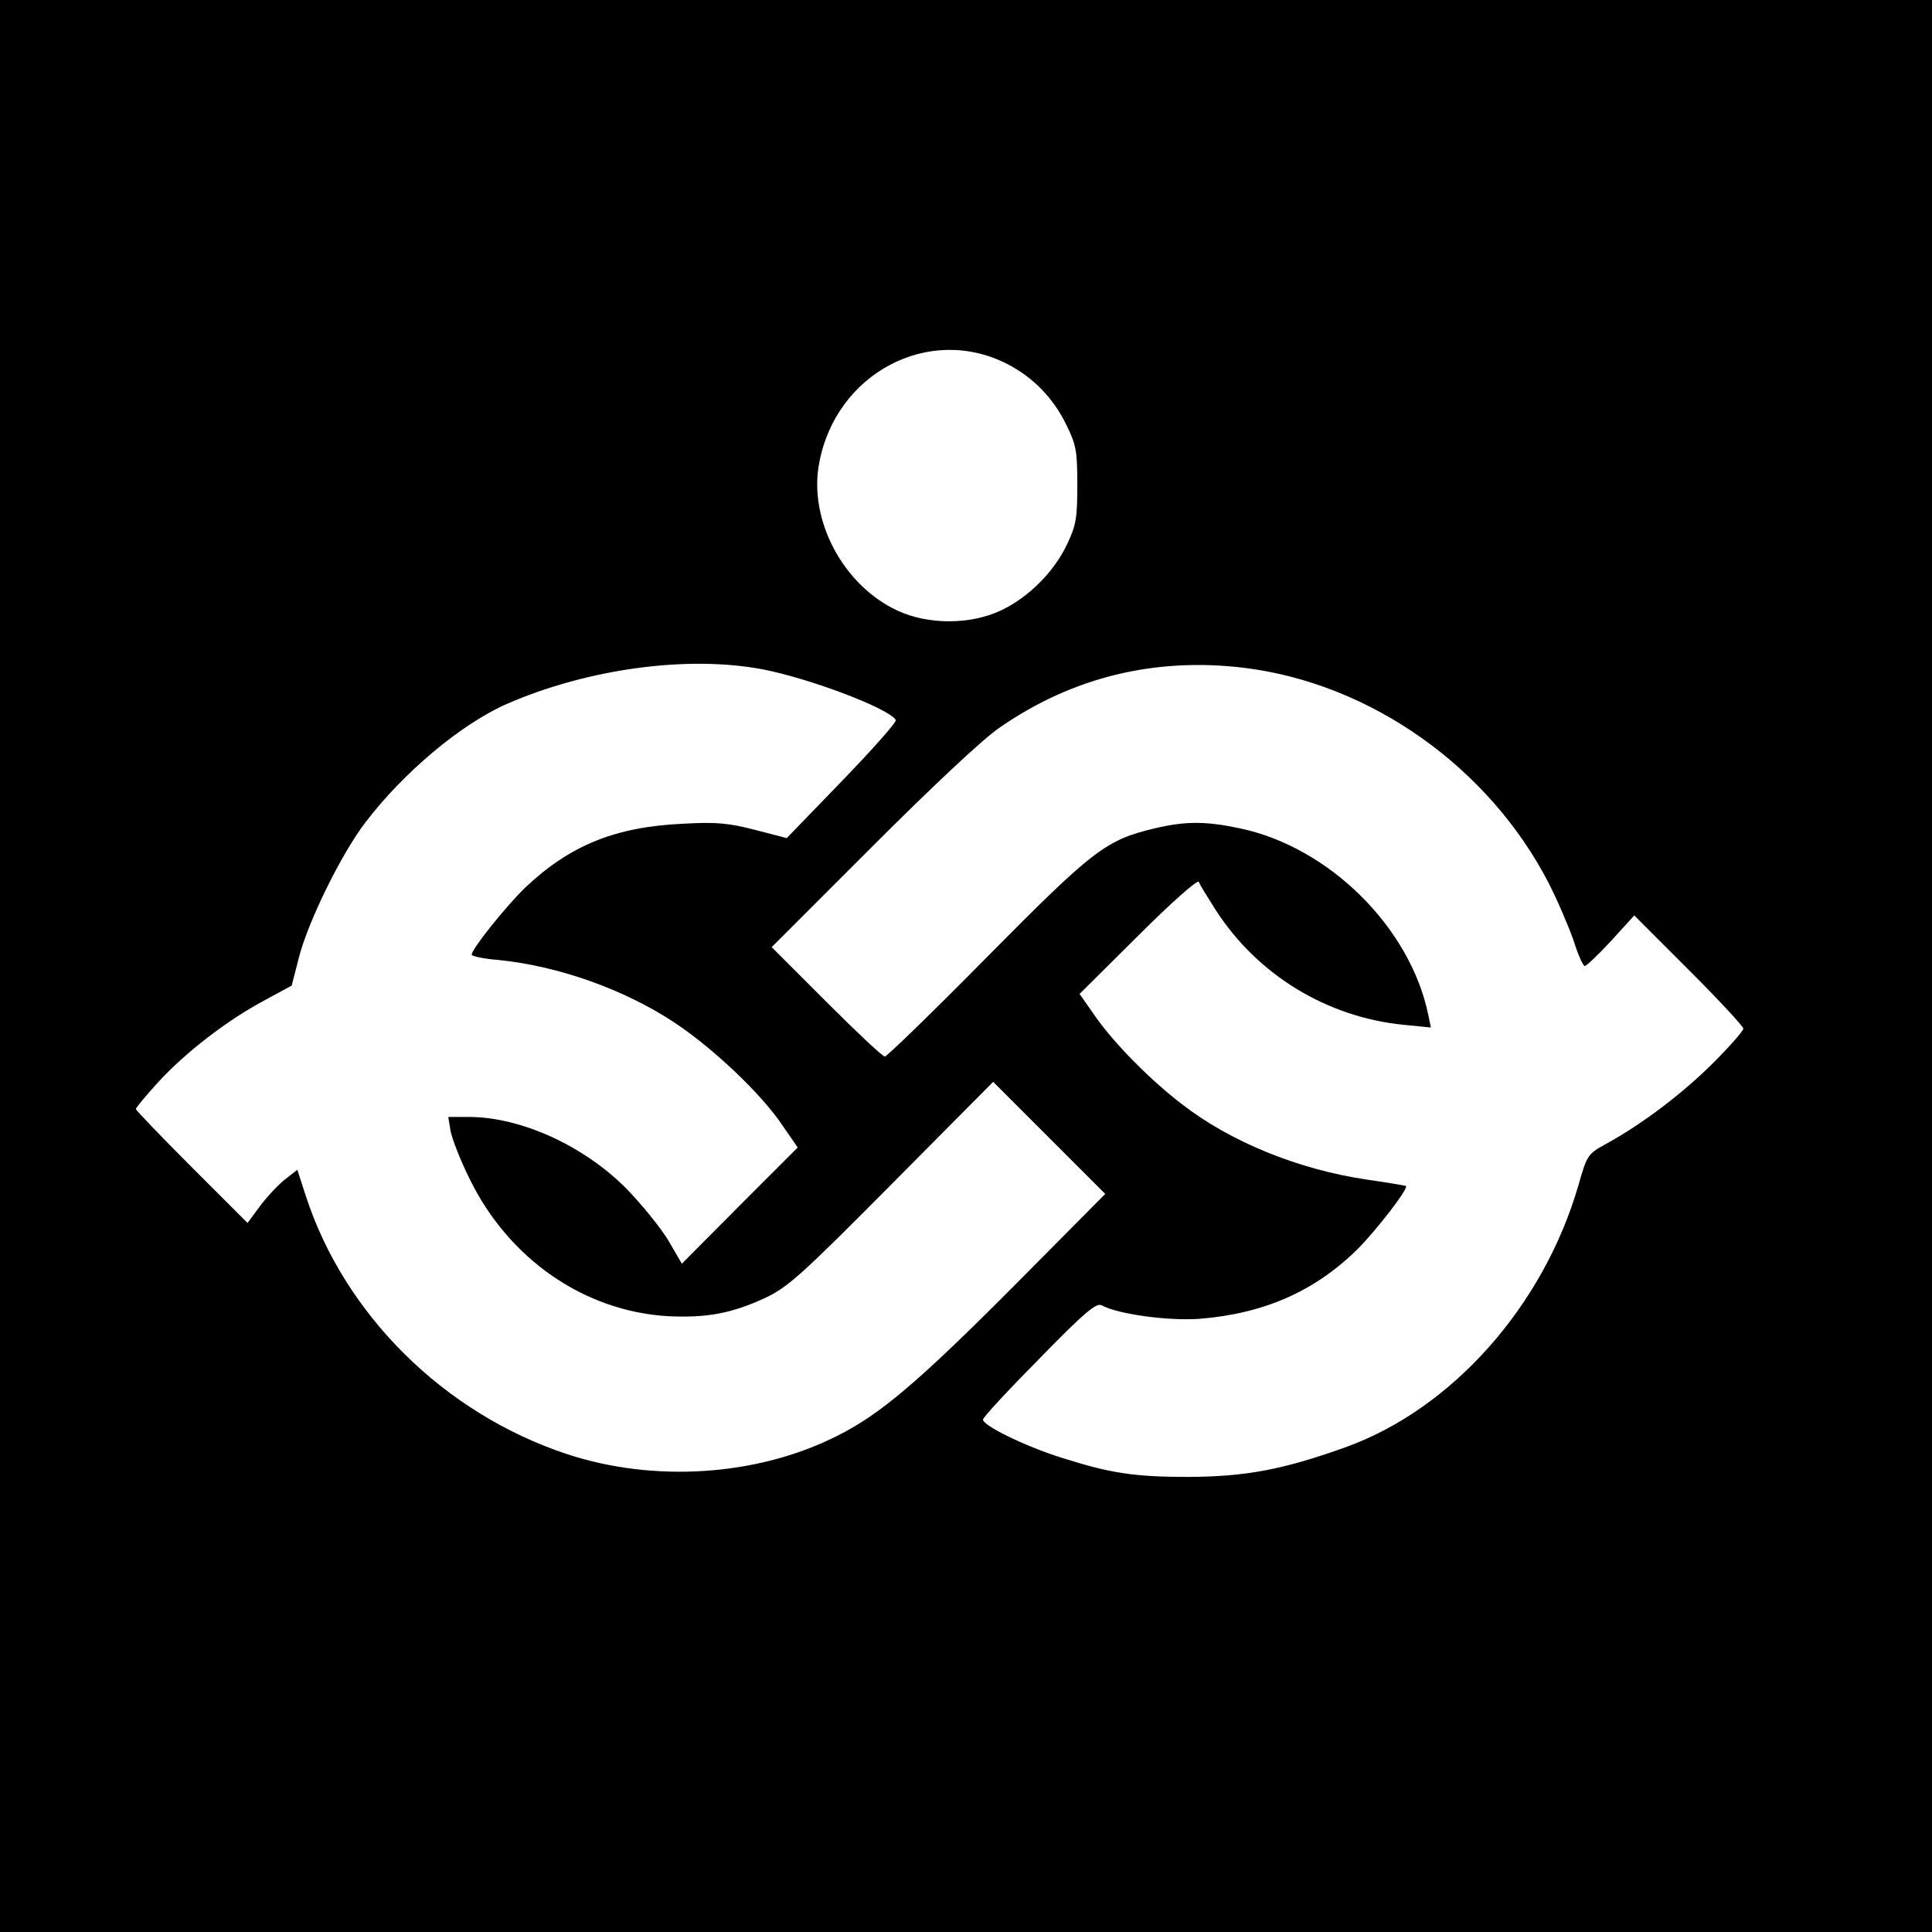
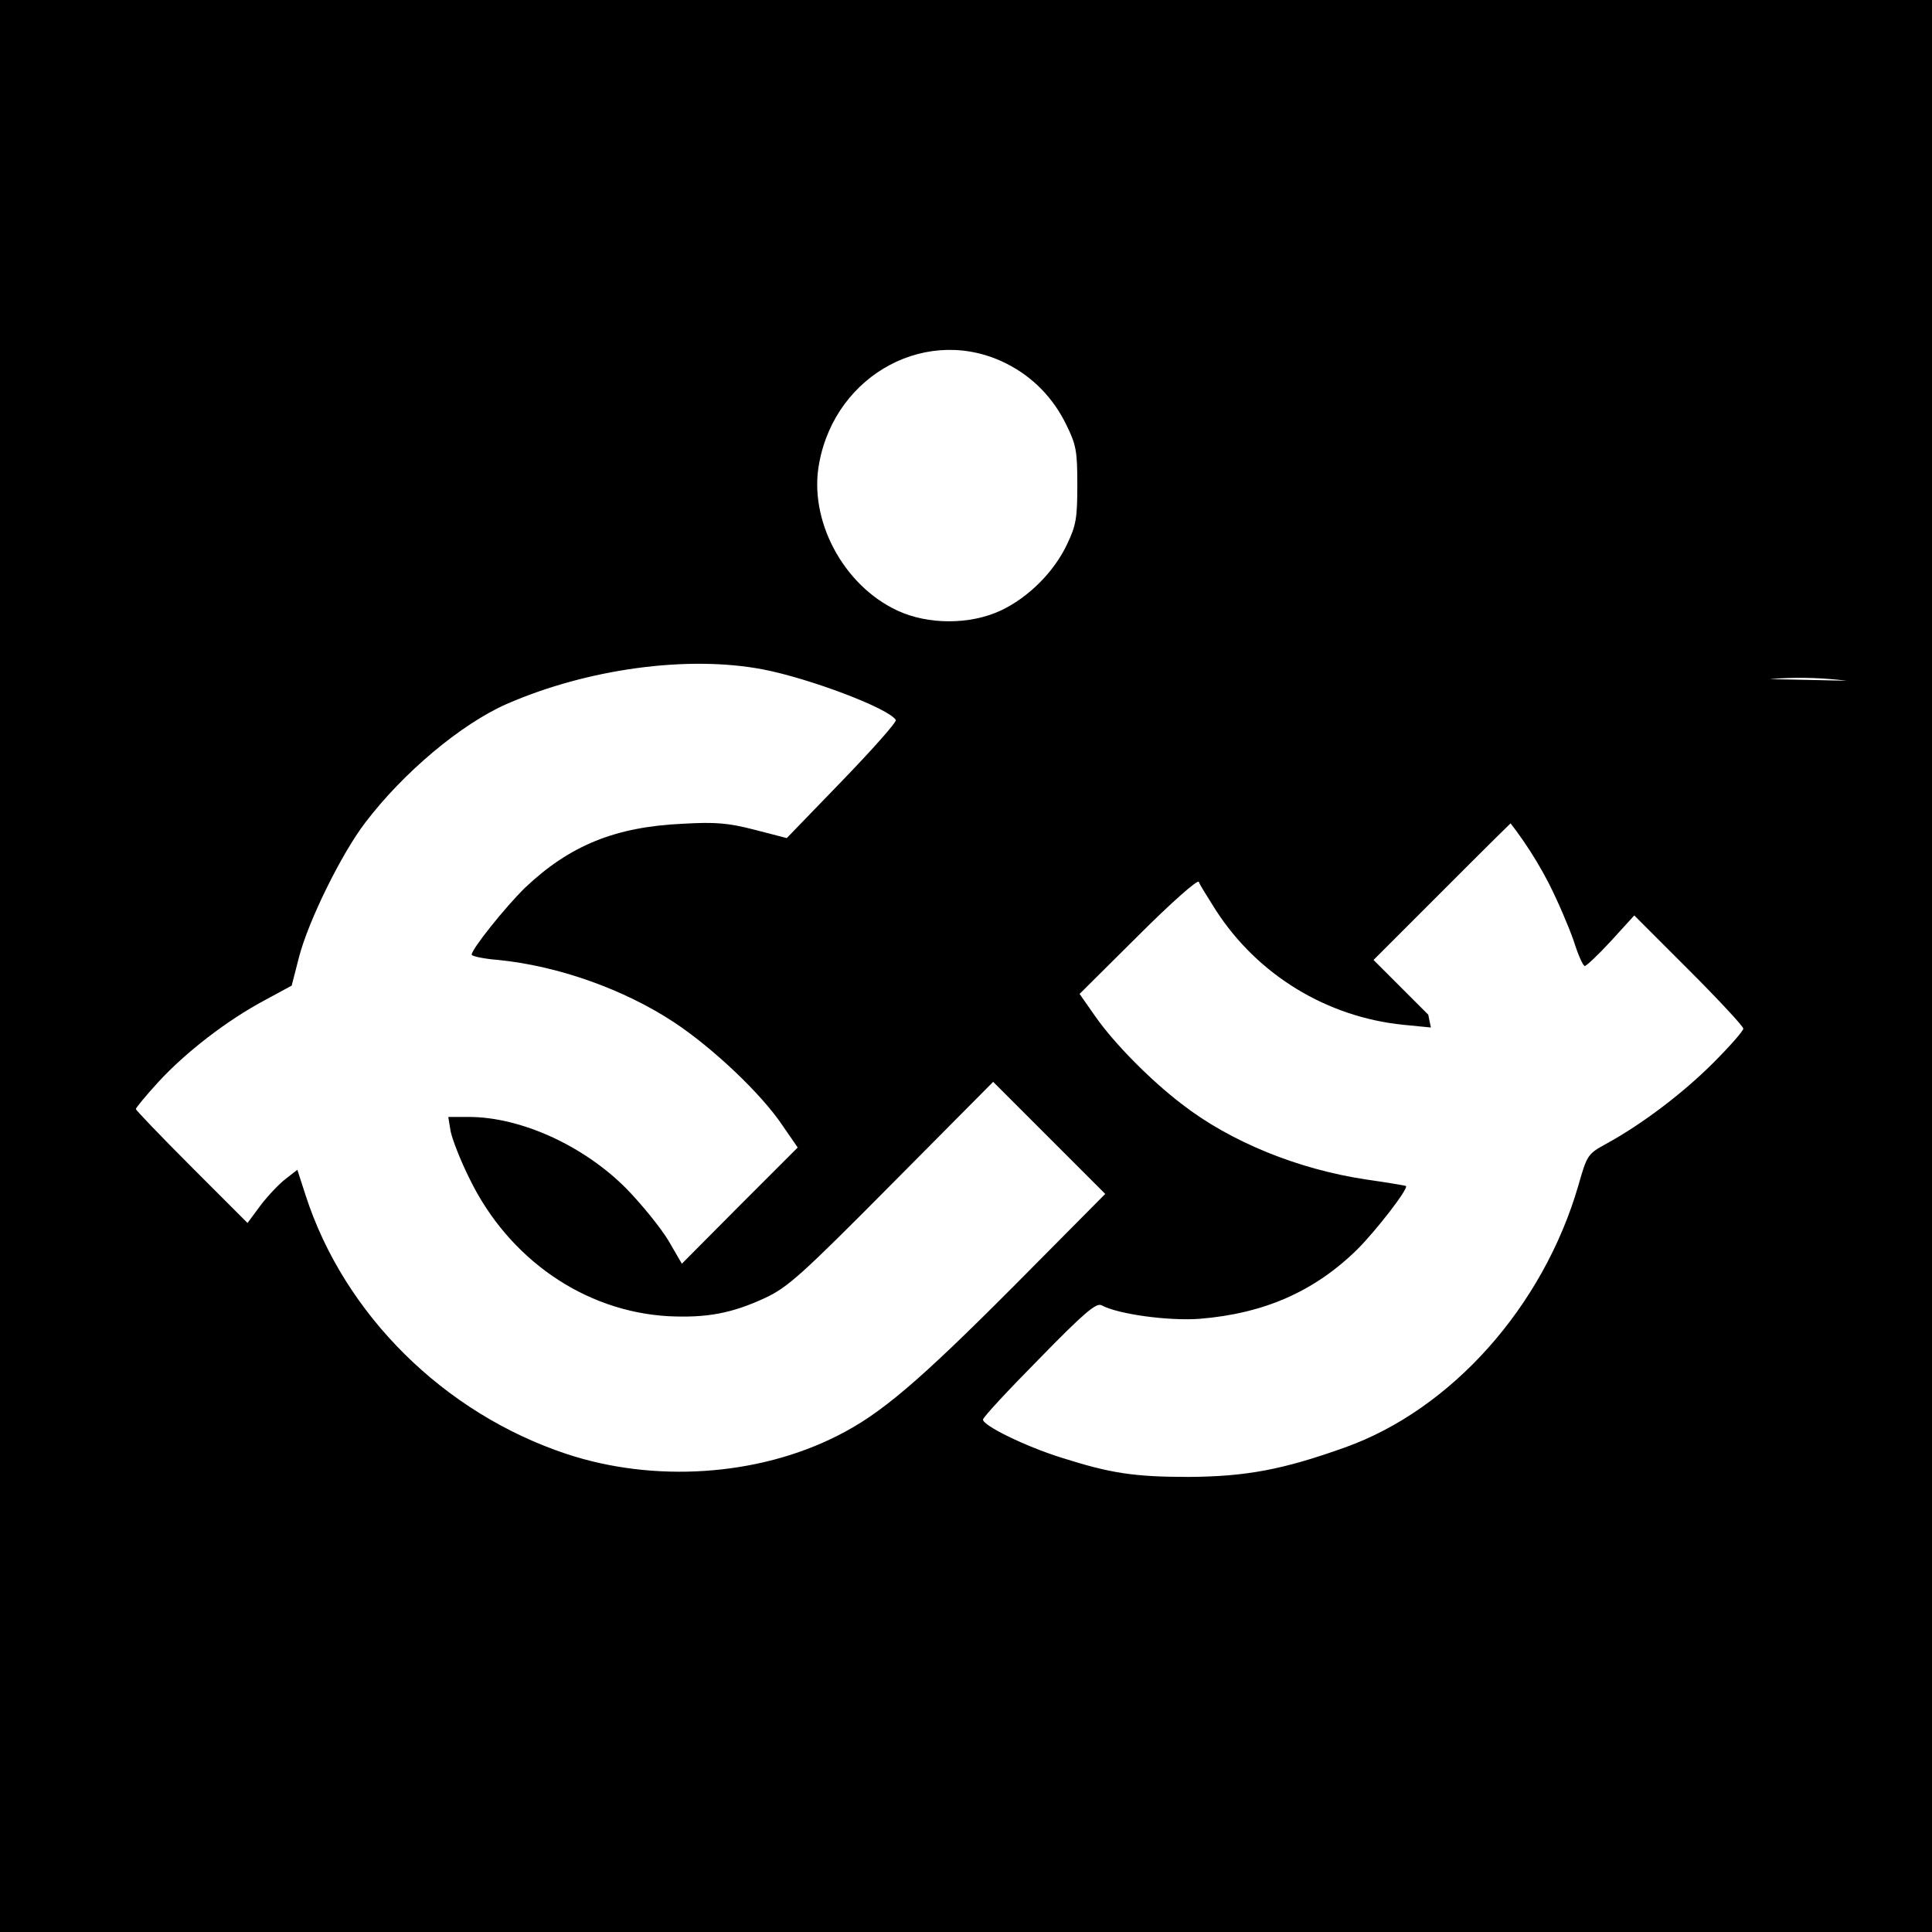
<svg xmlns="http://www.w3.org/2000/svg" version="1.0" width="512pt" height="512pt" viewBox="0 0 512 512" preserveAspectRatio="xMidYMid meet">
  <g transform="translate(0,512) scale(0.1,-0.1)" fill="#000000" stroke="none">
-     <path d="M0 2560 l0 -2560 2560 0 2560 0 0 2560 0 2560 -2560 0 -2560 0 0 -2560z m2668 1596 c69 -35 123 -90 158 -162 26 -53 29 -69 29 -159 0 -87 -3 -107 -27 -157 -34 -73 -103 -142 -176 -176 -81 -38 -193 -38 -274 0 -144 67 -236 241 -207 391 44 238 291 368 497 263z m-646 -810 c124 -24 333 -103 352 -134 3 -5 -61 -77 -142 -161 l-147 -152 -85 22 c-70 18 -103 21 -190 16 -180 -8 -301 -58 -419 -170 -52 -51 -141 -162 -141 -177 0 -4 32 -11 71 -14 159 -16 333 -78 465 -165 103 -68 232 -190 288 -274 l40 -58 -154 -154 -153 -154 -36 62 c-20 33 -70 95 -111 137 -113 114 -280 190 -418 190 l-54 0 6 -37 c4 -21 26 -78 51 -128 103 -211 303 -350 525 -363 102 -5 169 7 259 49 59 28 95 60 334 301 l269 271 149 -149 148 -148 -242 -244 c-253 -254 -354 -340 -468 -397 -211 -107 -486 -125 -718 -48 -325 108 -589 370 -691 685 l-22 68 -32 -25 c-17 -13 -47 -45 -66 -70 l-34 -46 -148 148 c-81 81 -148 151 -148 154 0 3 27 36 60 72 72 78 180 162 281 216 l72 39 19 74 c24 95 113 276 176 358 101 133 254 261 374 314 215 94 481 130 680 92z m1277 4 c335 -42 647 -264 805 -570 24 -47 53 -115 66 -152 12 -38 25 -68 30 -68 4 0 36 30 70 67 l61 67 144 -144 c80 -80 145 -150 145 -156 0 -6 -36 -47 -80 -91 -80 -80 -188 -162 -283 -214 -49 -27 -51 -29 -74 -110 -93 -321 -336 -594 -619 -695 -165 -59 -262 -77 -414 -78 -146 0 -208 10 -337 51 -96 30 -208 85 -208 101 0 6 67 78 149 161 118 121 151 149 165 142 44 -24 178 -42 260 -36 172 14 305 73 418 184 50 50 136 161 129 168 -1 1 -48 9 -104 17 -182 27 -361 100 -490 200 -84 64 -181 163 -229 232 l-42 60 156 155 c85 85 157 149 160 142 2 -7 23 -40 45 -75 111 -172 295 -284 499 -304 l71 -7 -7 34 c-48 232 -264 445 -500 494 -89 19 -144 19 -224 0 -131 -31 -164 -57 -446 -342 -143 -145 -265 -263 -270 -263 -6 0 -75 65 -155 145 l-145 145 265 265 c159 159 294 286 338 316 194 135 414 188 651 159z" />
+     <path d="M0 2560 l0 -2560 2560 0 2560 0 0 2560 0 2560 -2560 0 -2560 0 0 -2560z m2668 1596 c69 -35 123 -90 158 -162 26 -53 29 -69 29 -159 0 -87 -3 -107 -27 -157 -34 -73 -103 -142 -176 -176 -81 -38 -193 -38 -274 0 -144 67 -236 241 -207 391 44 238 291 368 497 263z m-646 -810 c124 -24 333 -103 352 -134 3 -5 -61 -77 -142 -161 l-147 -152 -85 22 c-70 18 -103 21 -190 16 -180 -8 -301 -58 -419 -170 -52 -51 -141 -162 -141 -177 0 -4 32 -11 71 -14 159 -16 333 -78 465 -165 103 -68 232 -190 288 -274 l40 -58 -154 -154 -153 -154 -36 62 c-20 33 -70 95 -111 137 -113 114 -280 190 -418 190 l-54 0 6 -37 c4 -21 26 -78 51 -128 103 -211 303 -350 525 -363 102 -5 169 7 259 49 59 28 95 60 334 301 l269 271 149 -149 148 -148 -242 -244 c-253 -254 -354 -340 -468 -397 -211 -107 -486 -125 -718 -48 -325 108 -589 370 -691 685 l-22 68 -32 -25 c-17 -13 -47 -45 -66 -70 l-34 -46 -148 148 c-81 81 -148 151 -148 154 0 3 27 36 60 72 72 78 180 162 281 216 l72 39 19 74 c24 95 113 276 176 358 101 133 254 261 374 314 215 94 481 130 680 92z m1277 4 c335 -42 647 -264 805 -570 24 -47 53 -115 66 -152 12 -38 25 -68 30 -68 4 0 36 30 70 67 l61 67 144 -144 c80 -80 145 -150 145 -156 0 -6 -36 -47 -80 -91 -80 -80 -188 -162 -283 -214 -49 -27 -51 -29 -74 -110 -93 -321 -336 -594 -619 -695 -165 -59 -262 -77 -414 -78 -146 0 -208 10 -337 51 -96 30 -208 85 -208 101 0 6 67 78 149 161 118 121 151 149 165 142 44 -24 178 -42 260 -36 172 14 305 73 418 184 50 50 136 161 129 168 -1 1 -48 9 -104 17 -182 27 -361 100 -490 200 -84 64 -181 163 -229 232 l-42 60 156 155 c85 85 157 149 160 142 2 -7 23 -40 45 -75 111 -172 295 -284 499 -304 l71 -7 -7 34 l-145 145 265 265 c159 159 294 286 338 316 194 135 414 188 651 159z" />
  </g>
</svg>